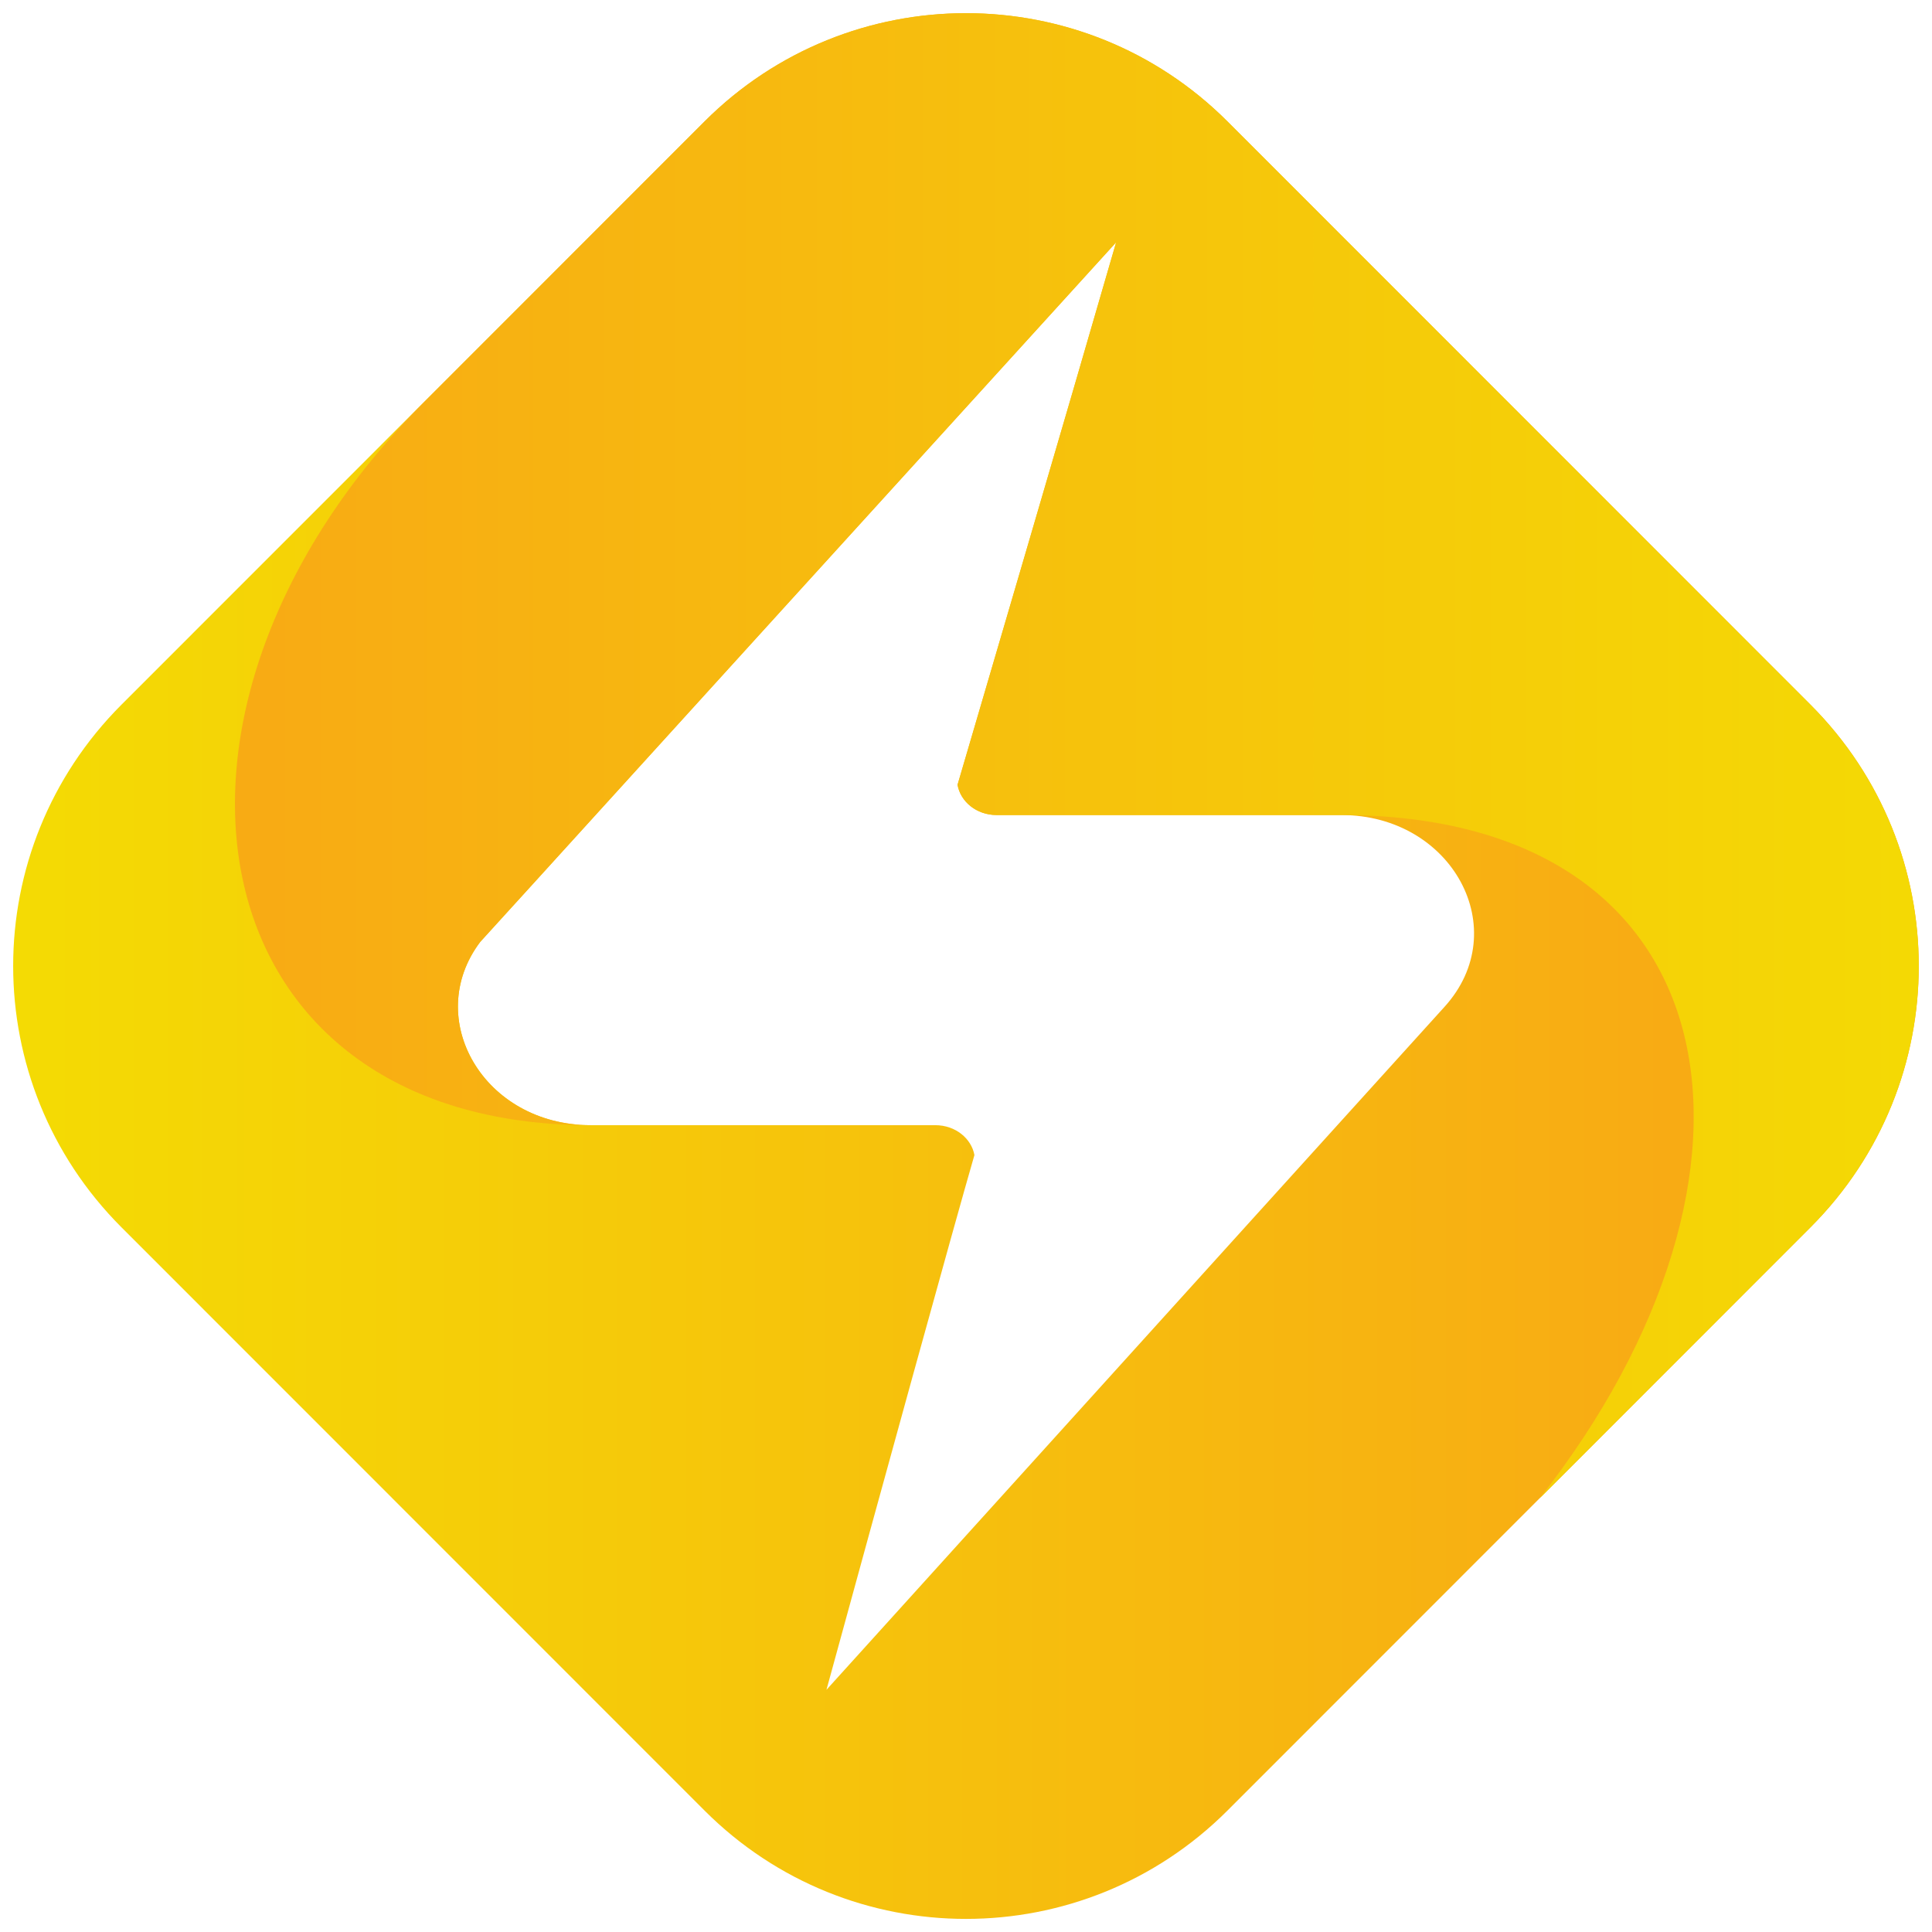
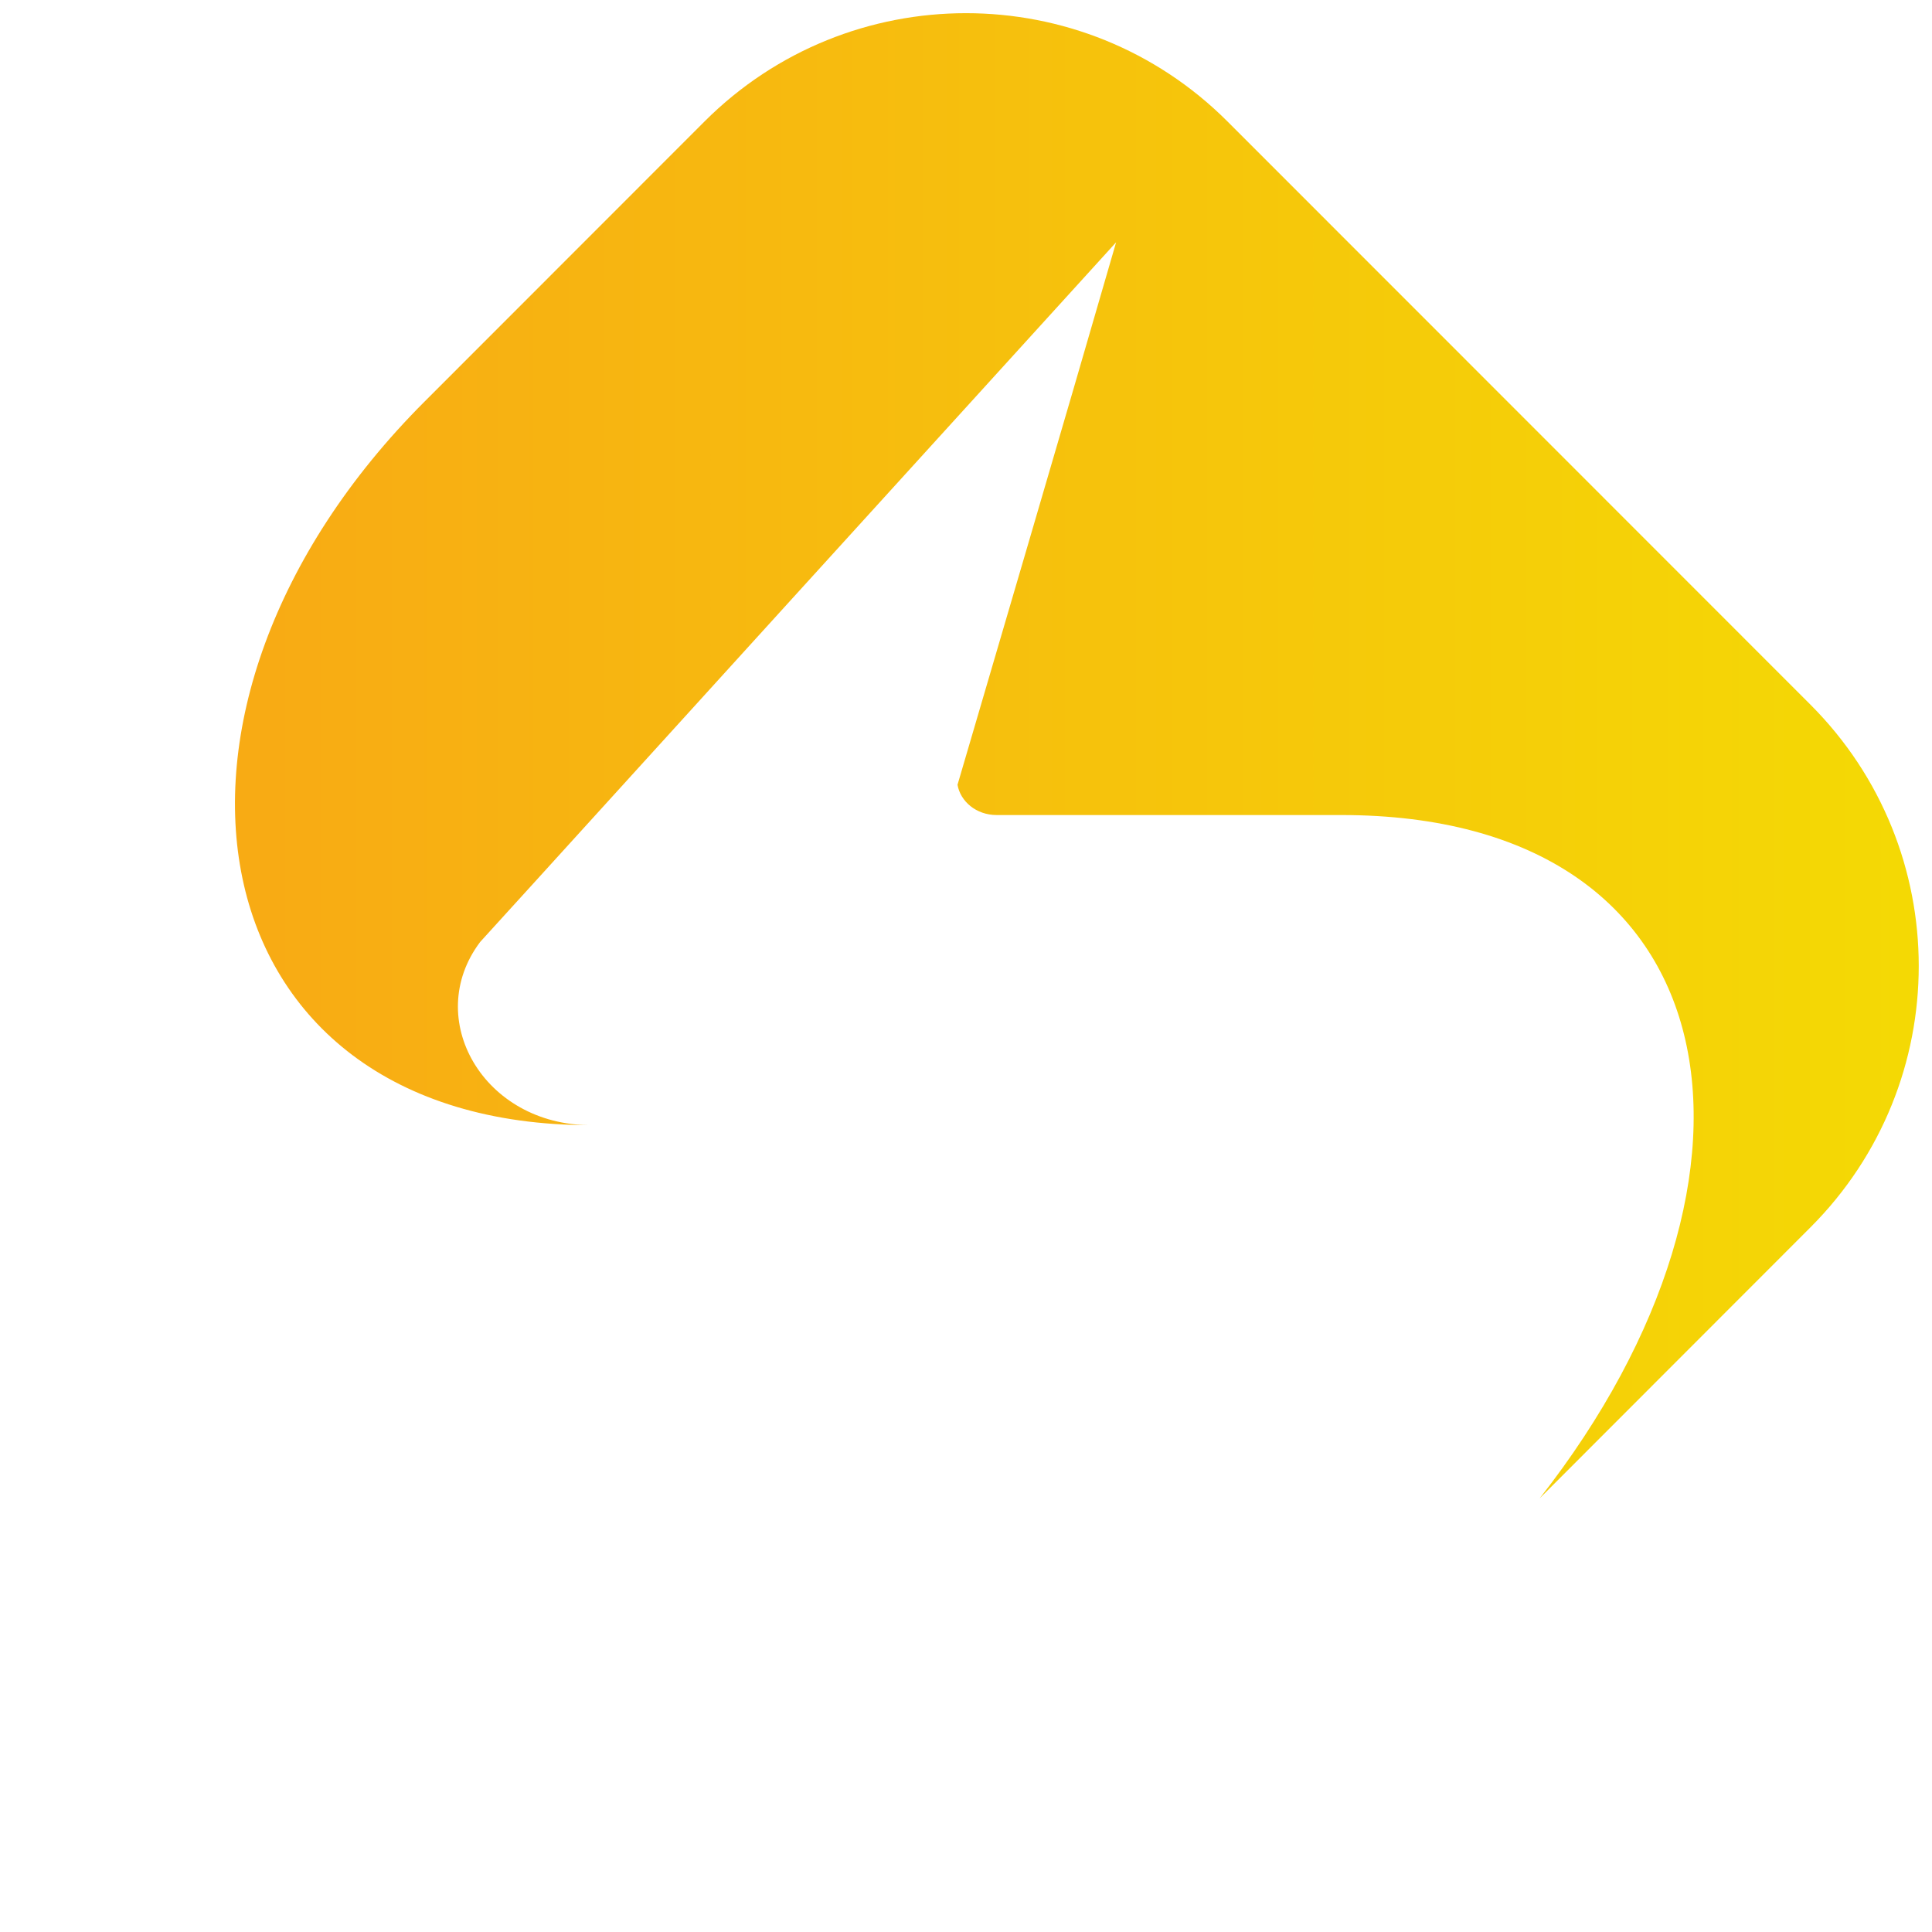
<svg xmlns="http://www.w3.org/2000/svg" version="1.1" id="Calque_1" x="0px" y="0px" width="36px" height="36px" viewBox="0 0 36 36" enable-background="new 0 0 36 36" xml:space="preserve">
  <g>
    <linearGradient id="SVGID_1_" gradientUnits="userSpaceOnUse" x1="-6.848" y1="18" x2="31.128" y2="18">
      <stop offset="0" style="stop-color:#F3E600" />
      <stop offset="1" style="stop-color:#F8AB14" />
    </linearGradient>
-     <path fill="url(#SVGID_1_)" d="M33.737,13.132L22.869,2.26c-2.69-2.686-7.048-2.686-9.738,0L2.262,13.132   c-2.689,2.692-2.689,7.044,0,9.736L13.131,33.74c2.689,2.688,7.047,2.688,9.738,0l10.868-10.872   C36.426,20.177,36.426,15.824,33.737,13.132z M26.917,18.76c0,0-5.957,6.579-11.517,12.727c1-3.654,2.39-8.7,2.757-9.964   c-0.055-0.304-0.348-0.557-0.73-0.557h-6.419c-1.997,0-3.137-1.984-2.06-3.414c0.288-0.315,0.592-0.653,0.917-1.008   c1.396-1.54,7.499-8.252,10.933-12.029c-0.95,3.29-2.542,8.695-2.955,10.108c0.053,0.31,0.349,0.564,0.729,0.564h6.422   C27.065,15.187,28.217,17.325,26.917,18.76z" />
    <linearGradient id="SVGID_2_" gradientUnits="userSpaceOnUse" x1="43.972" y1="14.082" x2="4.977" y2="14.082">
      <stop offset="0" style="stop-color:#F3E600" />
      <stop offset="1" style="stop-color:#F8AB14" />
    </linearGradient>
    <path fill="url(#SVGID_2_)" d="M11.007,20.966c-1.997,0-3.137-1.984-2.06-3.414c0.288-0.315,0.592-0.653,0.917-1.008   c1.396-1.54,7.499-8.252,10.933-12.029c-0.95,3.29-2.542,8.695-2.955,10.108c0.053,0.31,0.349,0.564,0.729,0.564h6.422   c7.346,0,8.454,6.664,3.696,12.733l5.048-5.052c2.688-2.691,2.688-7.044,0-9.736L22.869,2.26c-2.69-2.686-7.048-2.686-9.738,0   c0,0-2.963,2.963-5.22,5.223C2.204,13.188,3.536,20.966,11.007,20.966z" />
  </g>
</svg>